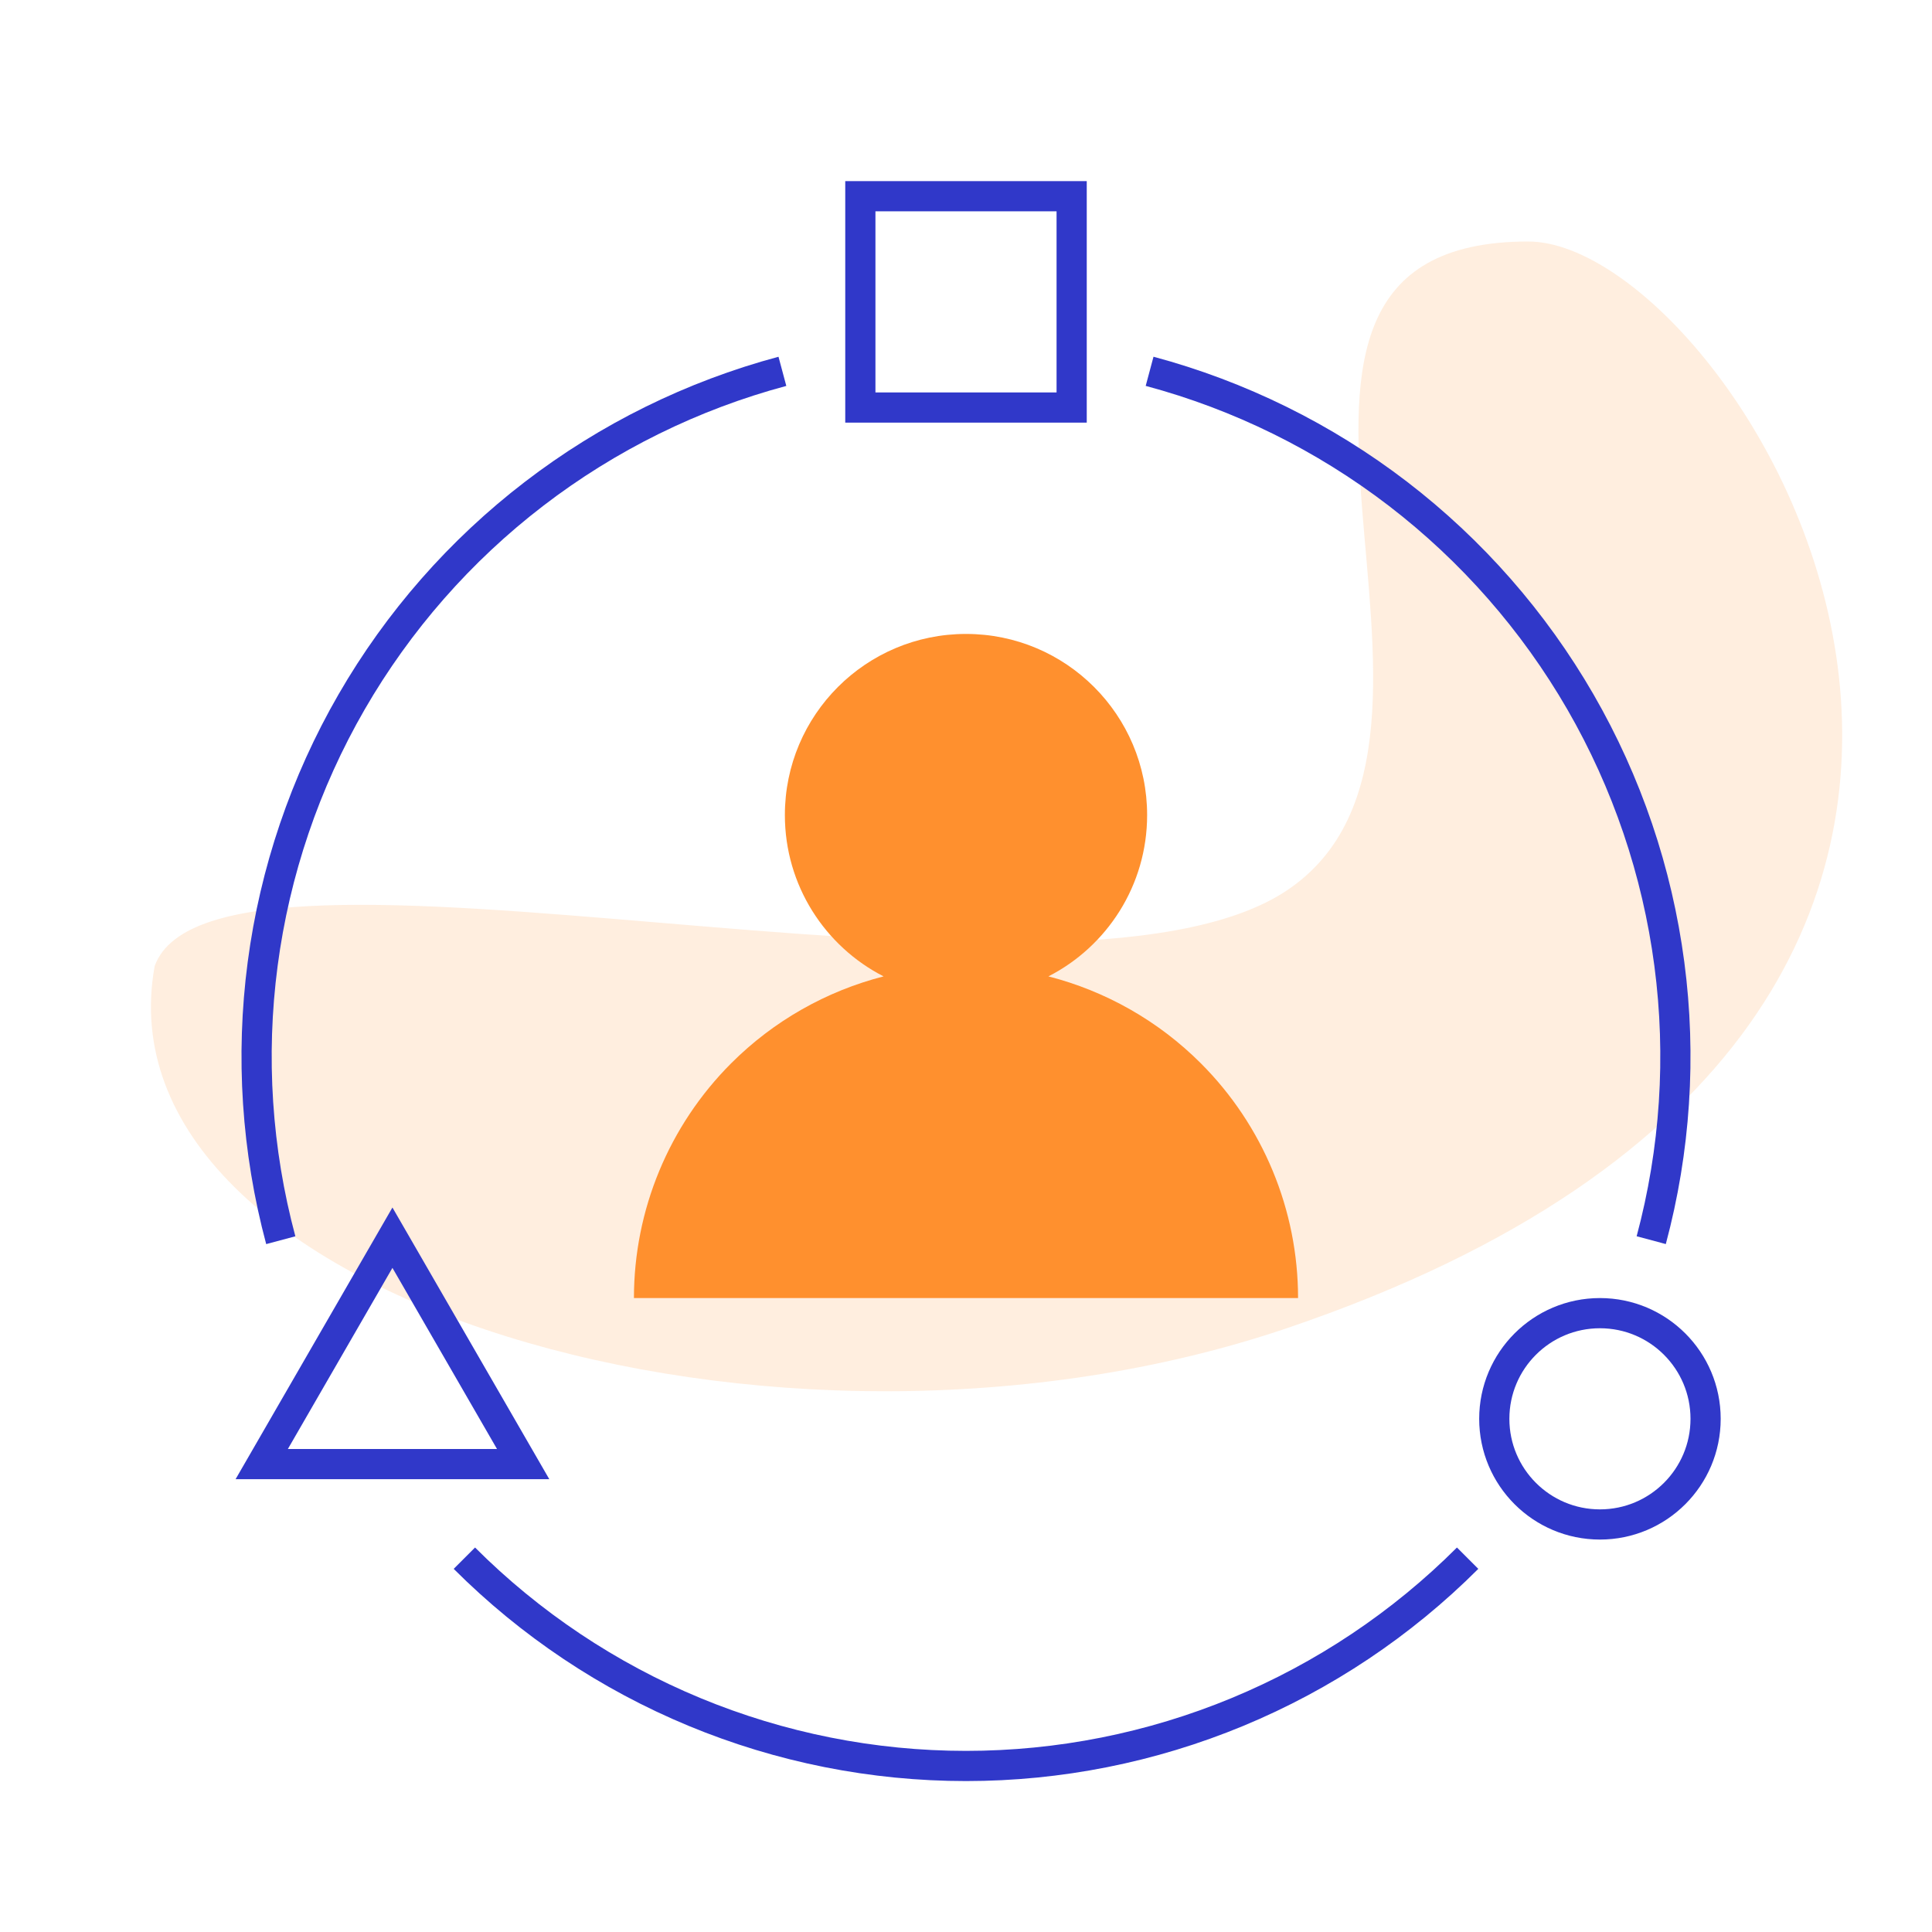
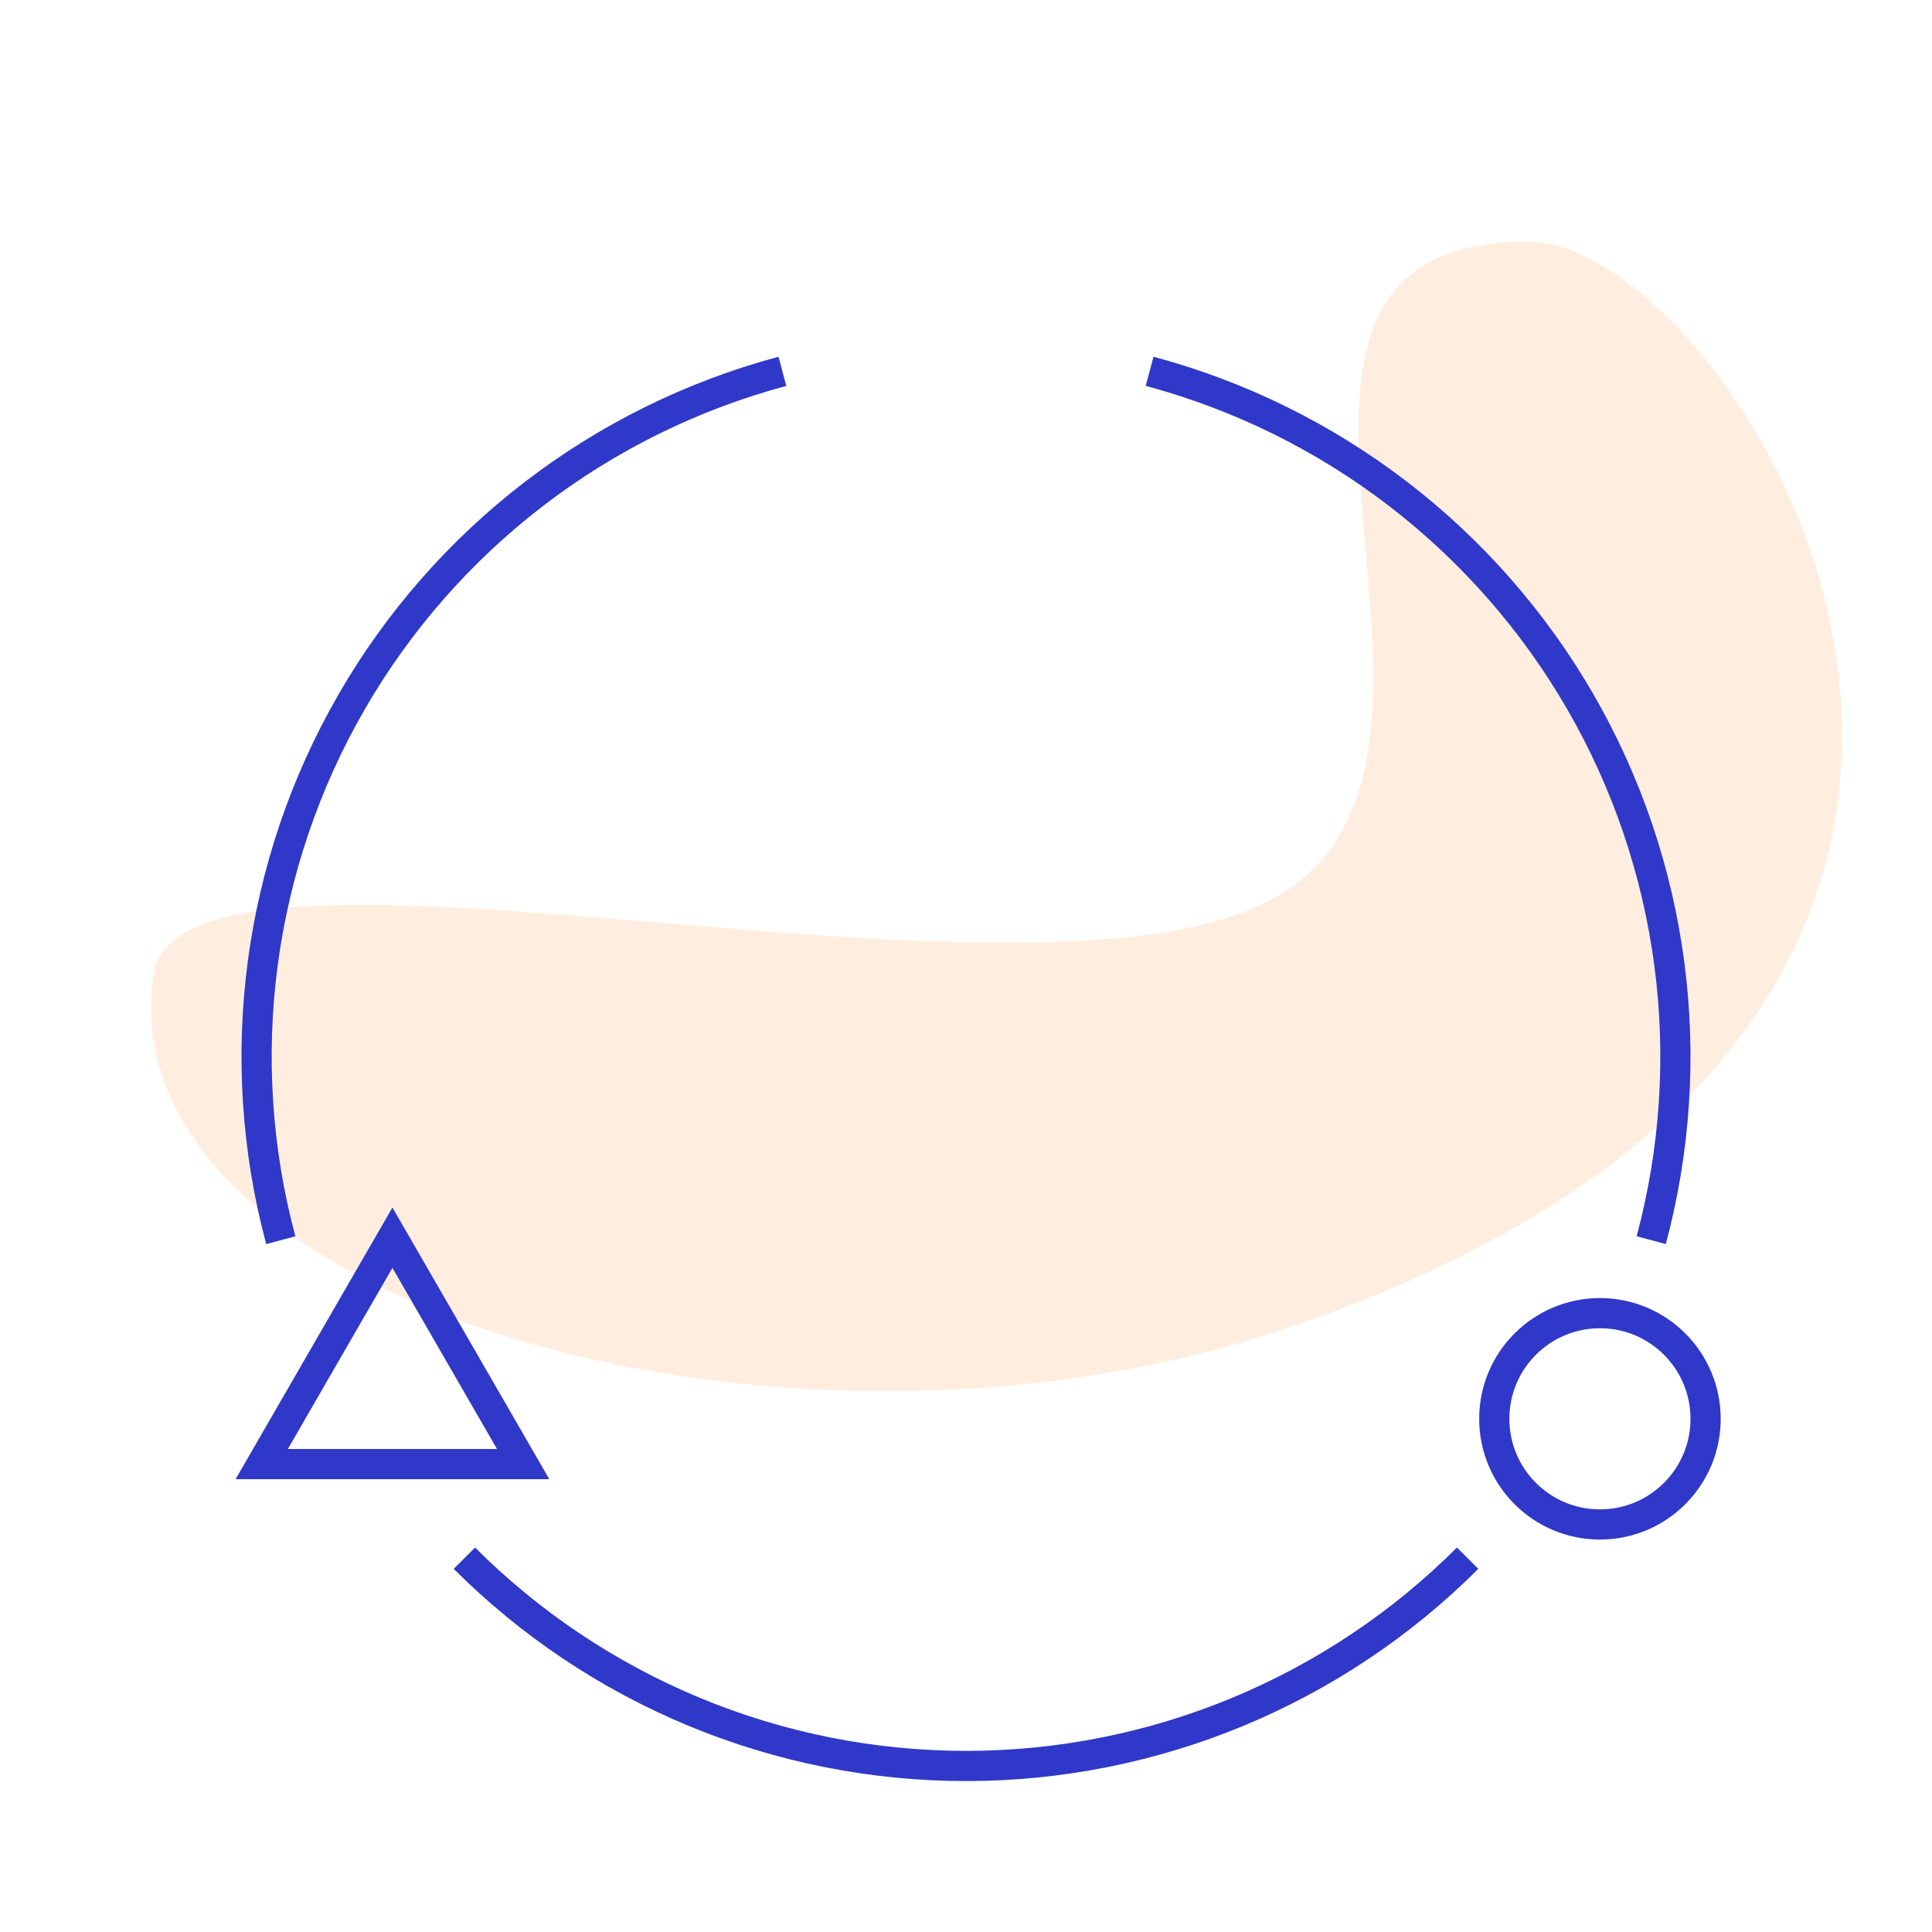
<svg xmlns="http://www.w3.org/2000/svg" width="64" height="64" viewBox="0 0 64 64" fill="none">
  <path opacity="0.15" d="M42.624 44C25.721 49.725 3.124 43 5.124 32C7.124 26.5 35.124 34.5 42.624 29.5C50.124 24.5 39.124 8 50.624 8C57.624 8 73.624 33.5 42.624 44Z" fill="#FF902E" />
  <g clip-path="url(#clip0_4331_13214)">
    <path d="M38.082 12.3C41.063 13.099 43.857 14.477 46.306 16.355C48.754 18.234 50.808 20.577 52.352 23.249C53.895 25.922 54.896 28.872 55.299 31.932C55.702 34.992 55.498 38.101 54.699 41.082" stroke="#3038C9" />
    <path d="M48.617 51.617C46.435 53.799 43.844 55.53 40.993 56.711C38.142 57.892 35.086 58.5 32 58.5C28.914 58.5 25.858 57.892 23.007 56.711C20.156 55.53 17.565 53.799 15.383 51.617" stroke="#3038C9" />
    <path d="M9.301 41.083C8.502 38.102 8.298 34.993 8.701 31.933C9.104 28.874 10.105 25.923 11.648 23.251C13.191 20.578 15.246 18.235 17.694 16.357C20.142 14.478 22.937 13.1 25.918 12.301" stroke="#3038C9" />
-     <path fill-rule="evenodd" clip-rule="evenodd" d="M34.73 32.344C36.671 31.351 38 29.33 38 27C38 23.686 35.314 21 32 21C28.686 21 26 23.686 26 27C26 29.33 27.329 31.351 29.27 32.344C27.375 32.83 25.628 33.816 24.222 35.222C22.159 37.285 21 40.083 21 43L32 43H43C43 40.083 41.841 37.285 39.778 35.222C38.372 33.816 36.624 32.83 34.73 32.344Z" fill="#FF902E" />
    <path d="M8.67 48.5L13 41L17.33 48.5H8.67Z" stroke="#3038C9" />
    <circle cx="53" cy="47" r="3.5" stroke="#3038C9" />
-     <rect x="28.5" y="6.5" width="7" height="7" stroke="#3038C9" />
  </g>
  <defs>
    <clipPath id="clip0_4331_13214">
      <rect width="64" height="64" fill="white" />
    </clipPath>
  </defs>
</svg>